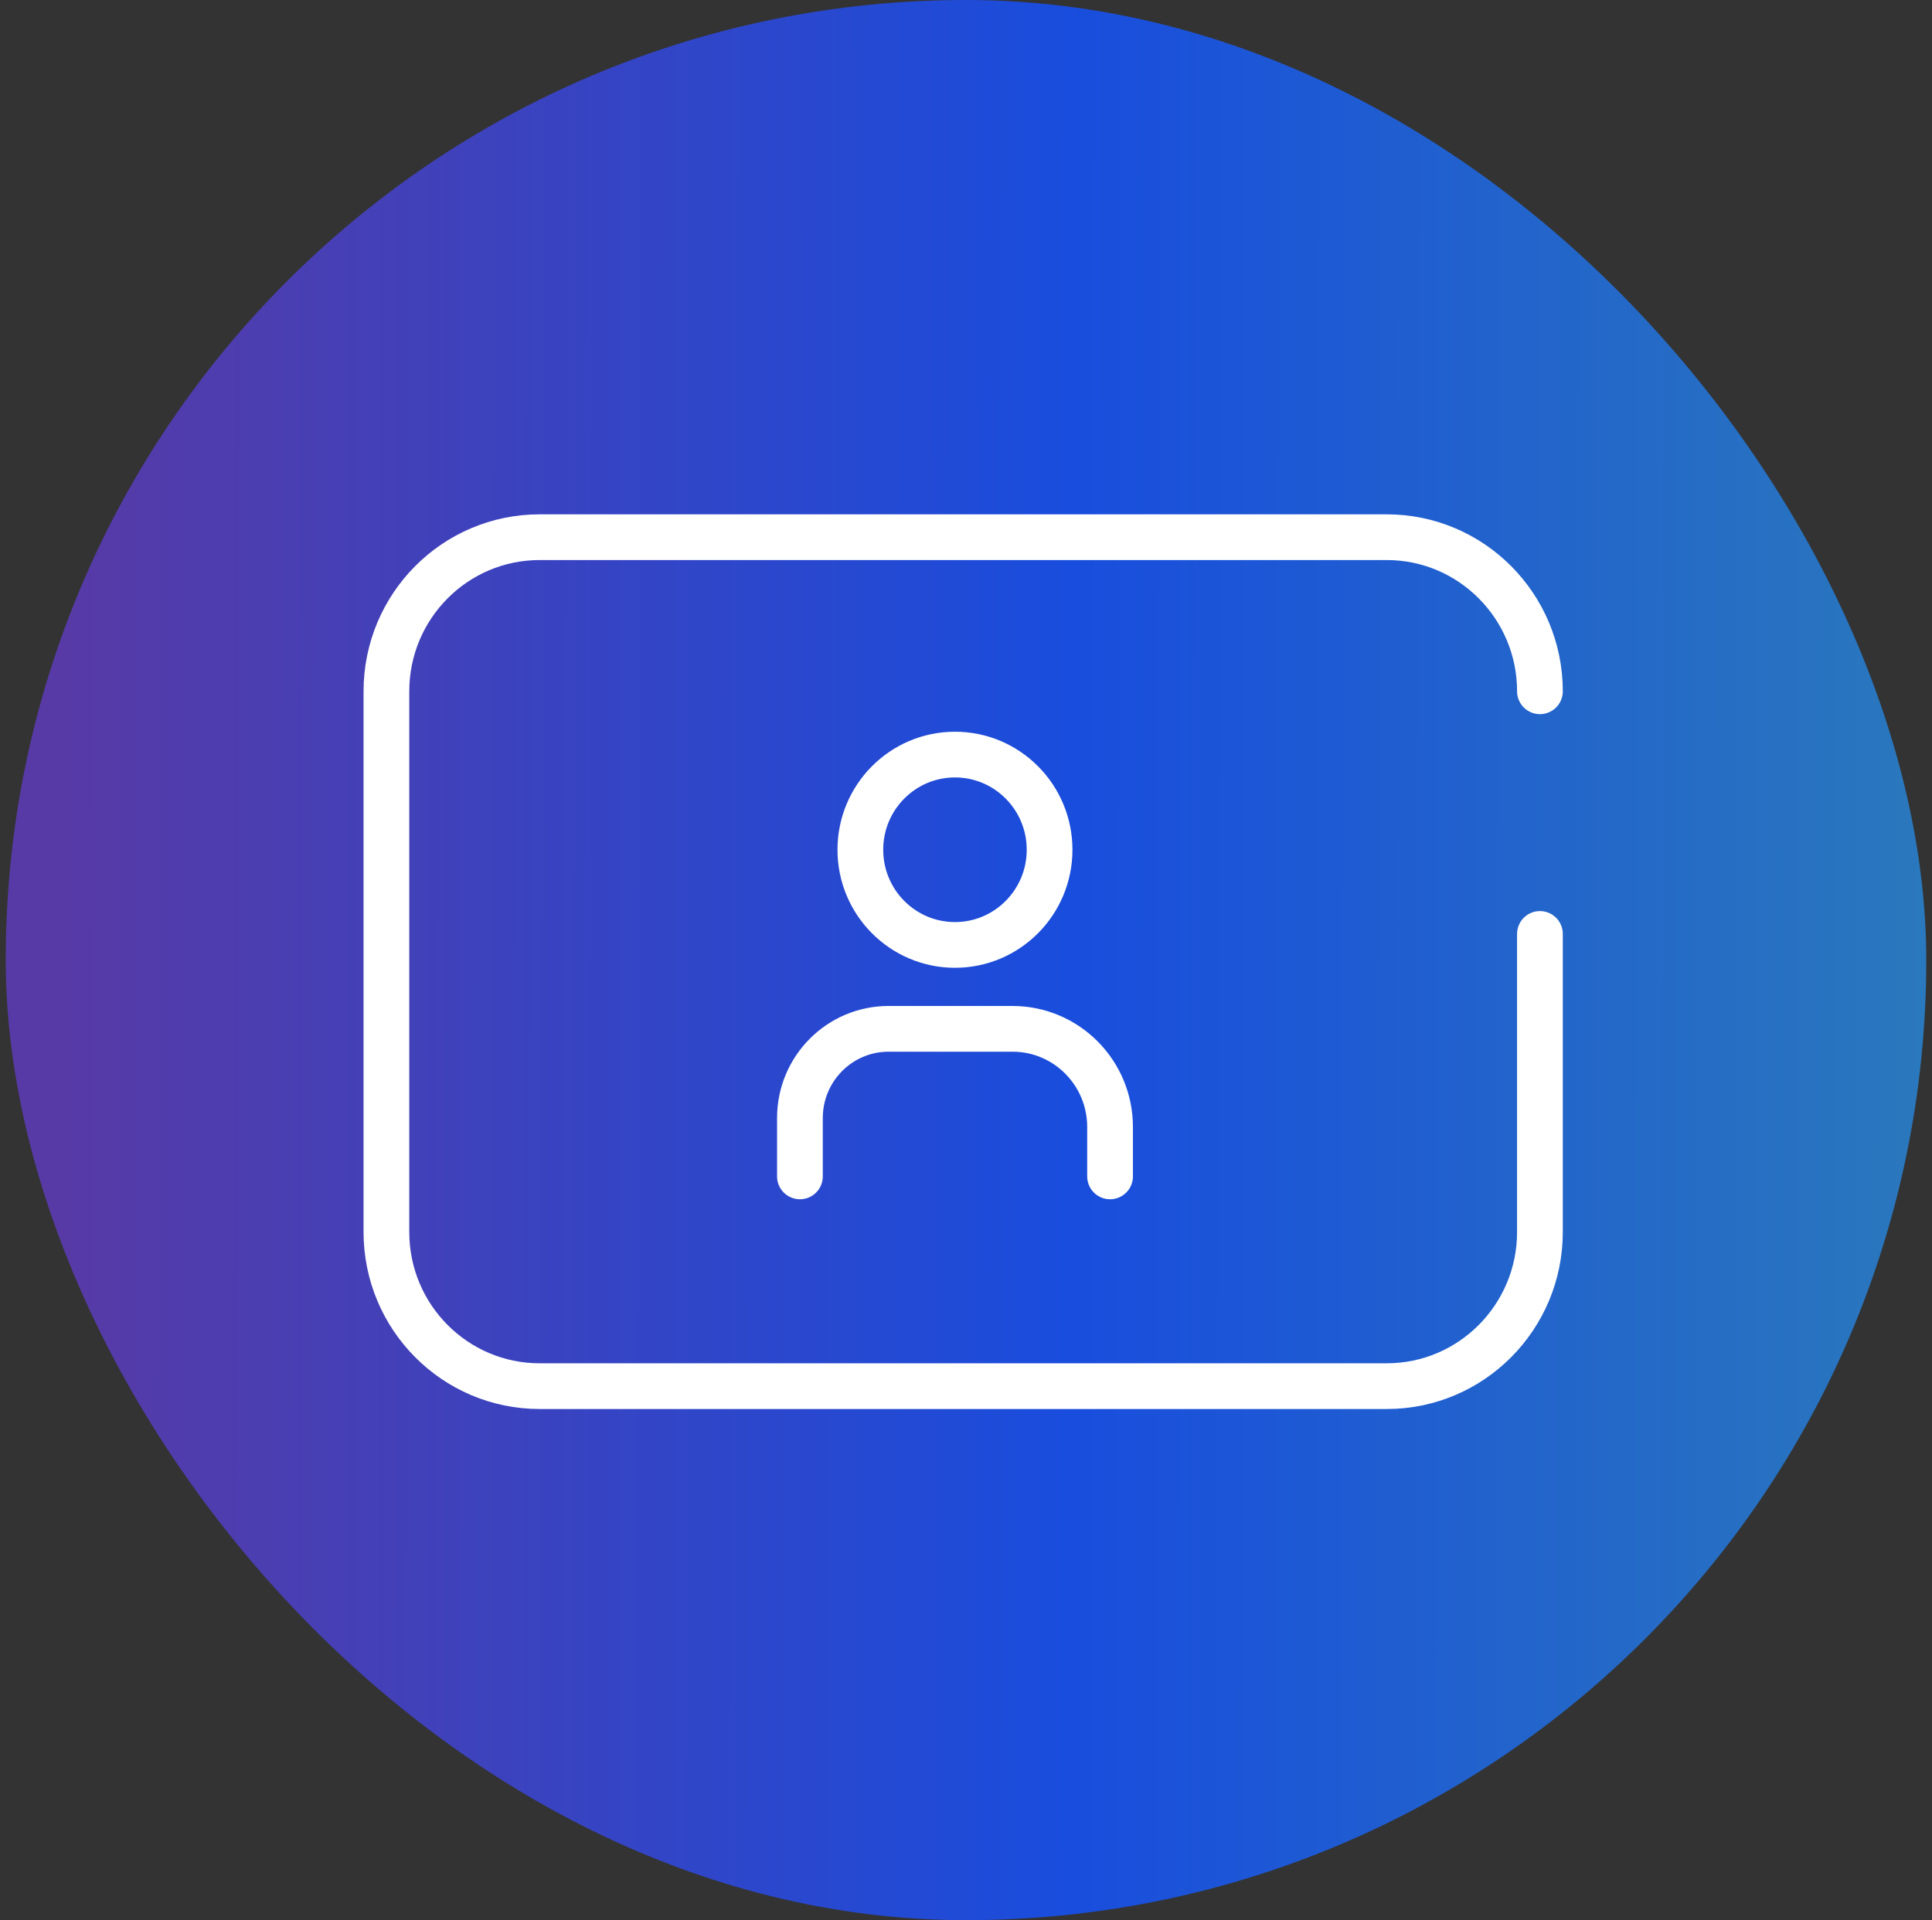
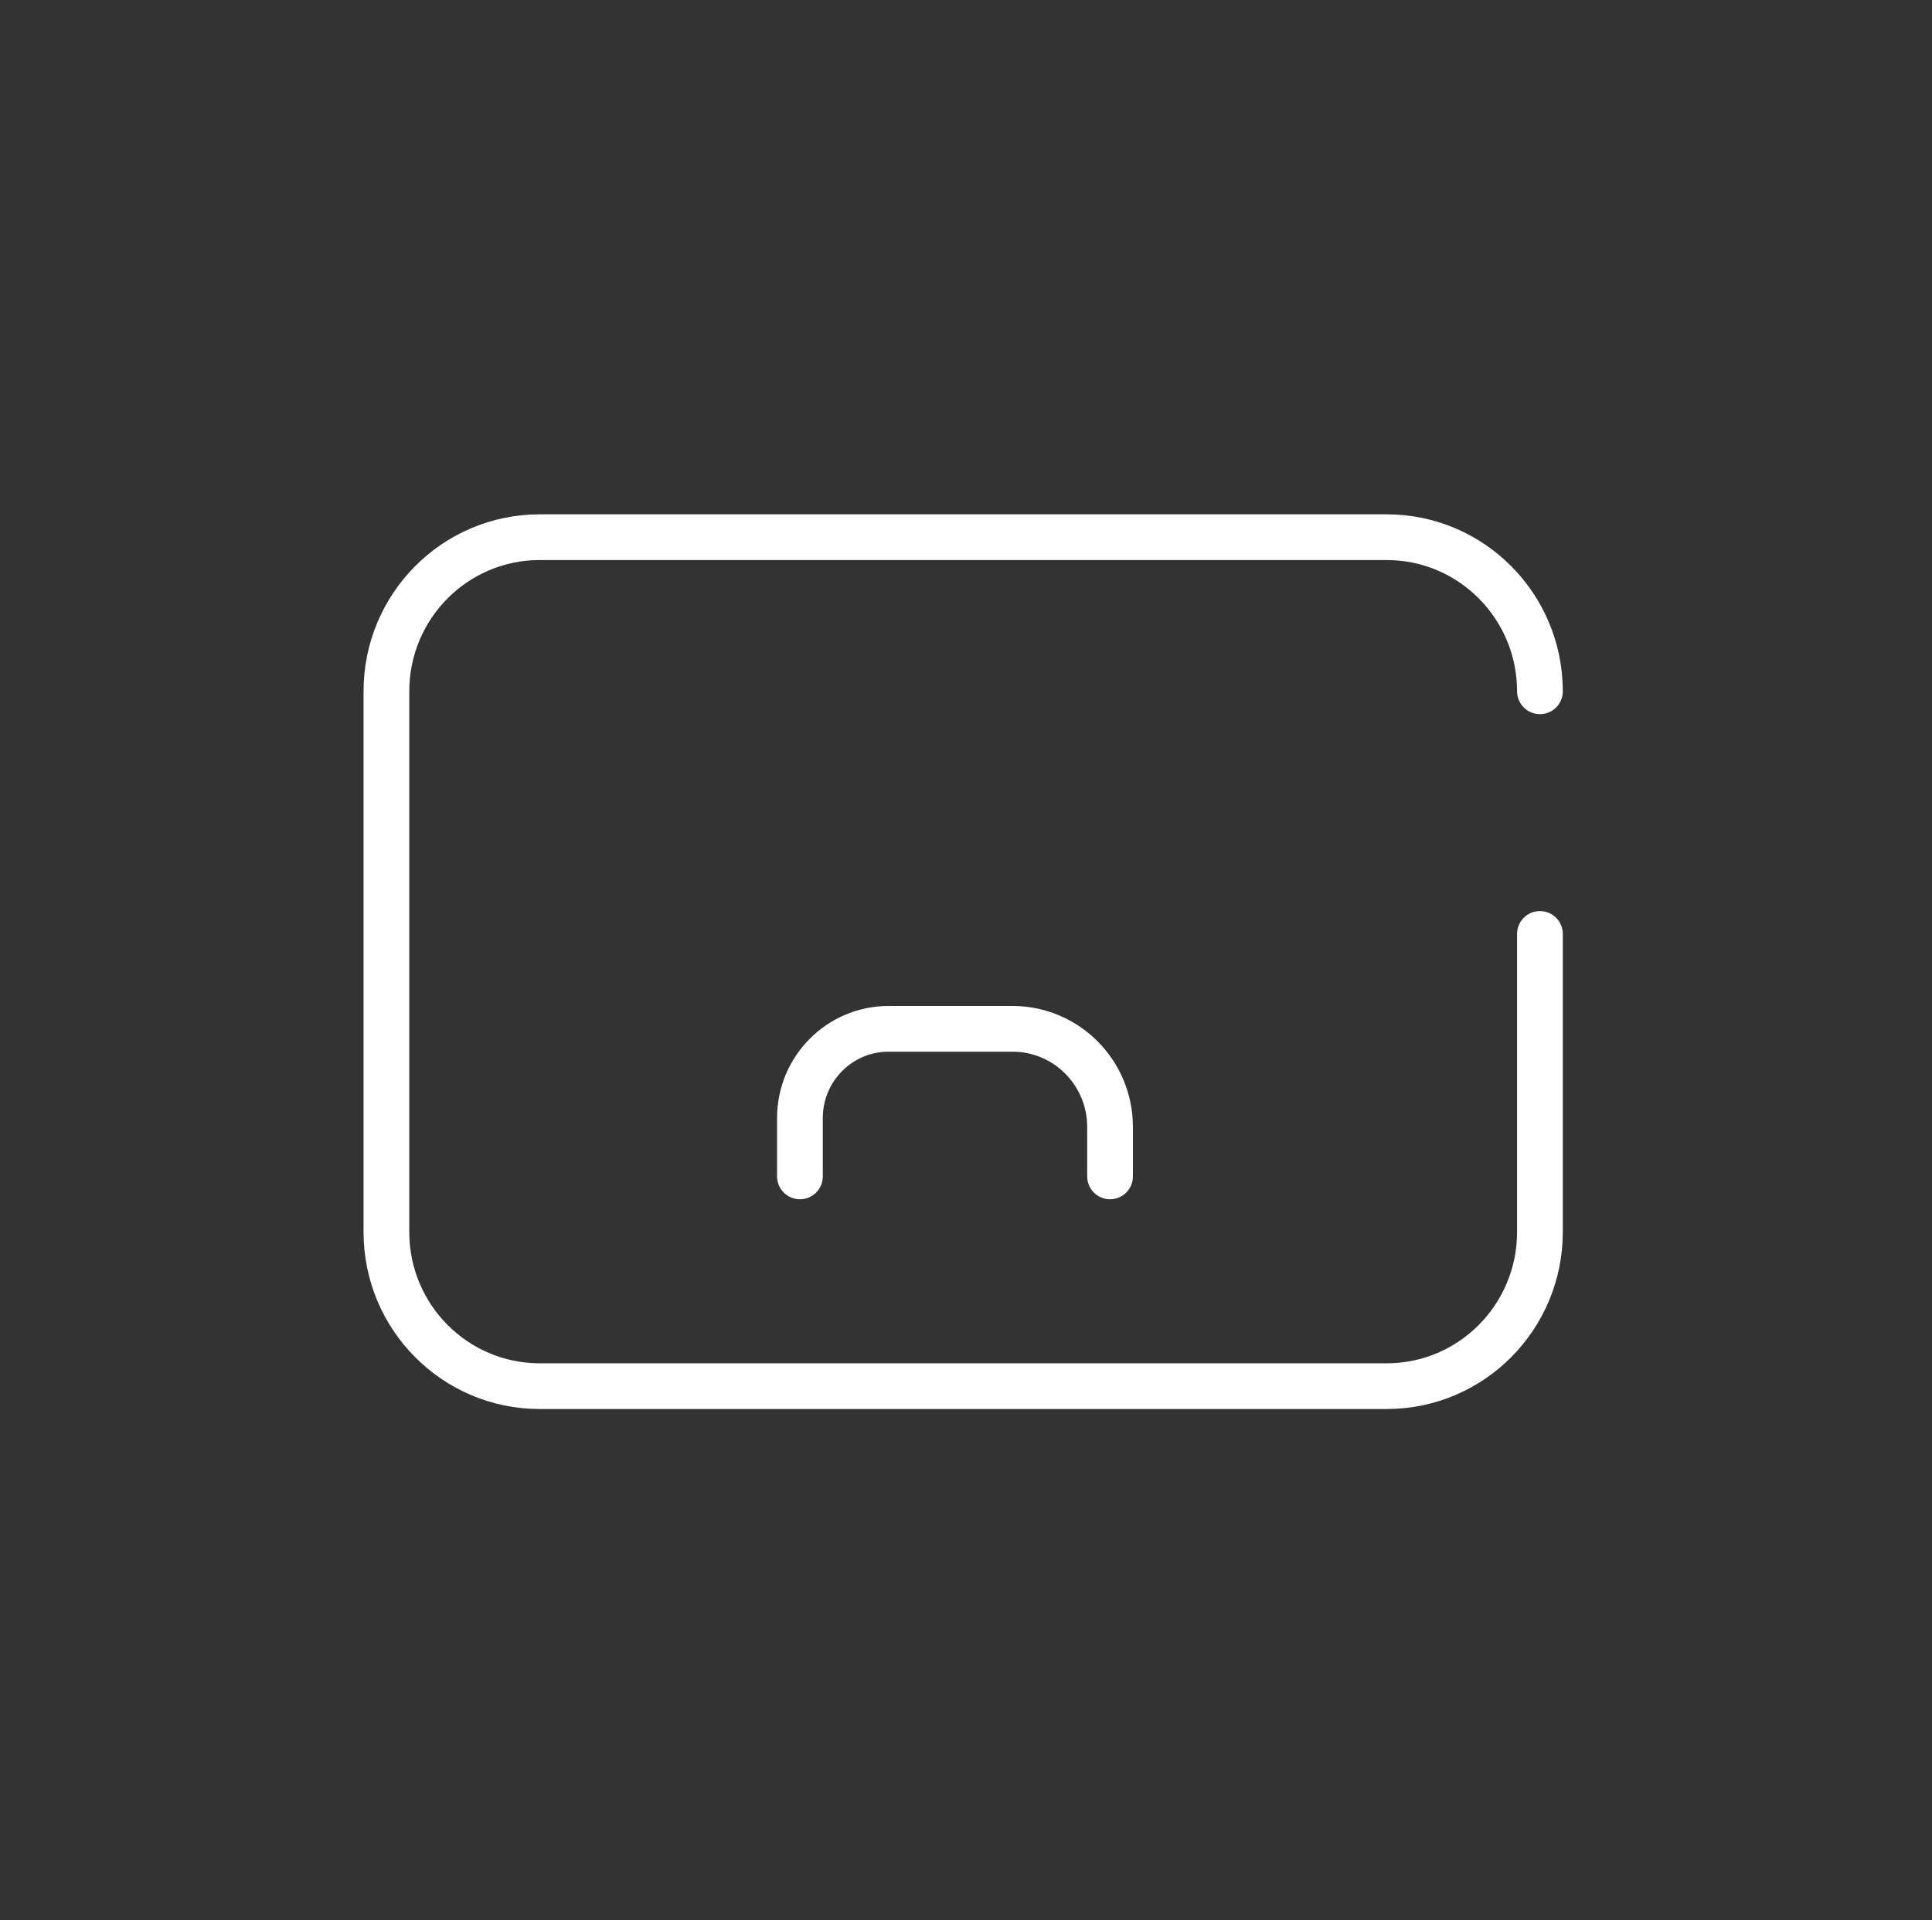
<svg xmlns="http://www.w3.org/2000/svg" width="169" height="168" viewBox="0 0 169 168" fill="none">
  <rect x="0" y="0" width="169" height="168" fill="#333333" stroke="none" />
-   <rect x="0.5" width="168" height="168" rx="84" fill="url(#paint0_linear_18574_2644)" />
  <path d="M134.704 60.483C134.704 53.039 128.7 47 121.301 47H47.204C39.804 47 33.801 53.039 33.801 60.483V107.795C33.801 115.239 39.804 121.278 47.204 121.278H121.301C128.7 121.278 134.704 115.239 134.704 107.795V81.713" stroke="white" stroke-width="4" stroke-linecap="round" stroke-linejoin="round" />
-   <path d="M83.535 82.674C88.106 82.674 91.812 78.946 91.812 74.347C91.812 69.748 88.106 66.02 83.535 66.02C78.964 66.02 75.258 69.748 75.258 74.347C75.258 78.946 78.964 82.674 83.535 82.674Z" stroke="white" stroke-width="4" stroke-linecap="round" stroke-linejoin="round" />
  <path d="M69.973 102.926V97.816C69.973 93.505 73.45 90.015 77.728 90.015H88.566C93.281 90.015 97.101 93.858 97.101 98.6V102.926" stroke="white" stroke-width="4" stroke-linecap="round" stroke-linejoin="round" />
  <defs>
    <linearGradient id="paint0_linear_18574_2644" x1="176.535" y1="85.867" x2="5.613" y2="85.609" gradientUnits="userSpaceOnUse">
      <stop offset="0.027" stop-color="#2B7ABB" />
      <stop offset="0.486" stop-color="#194DDD" />
      <stop offset="1" stop-color="#573AA6" />
    </linearGradient>
  </defs>
</svg>